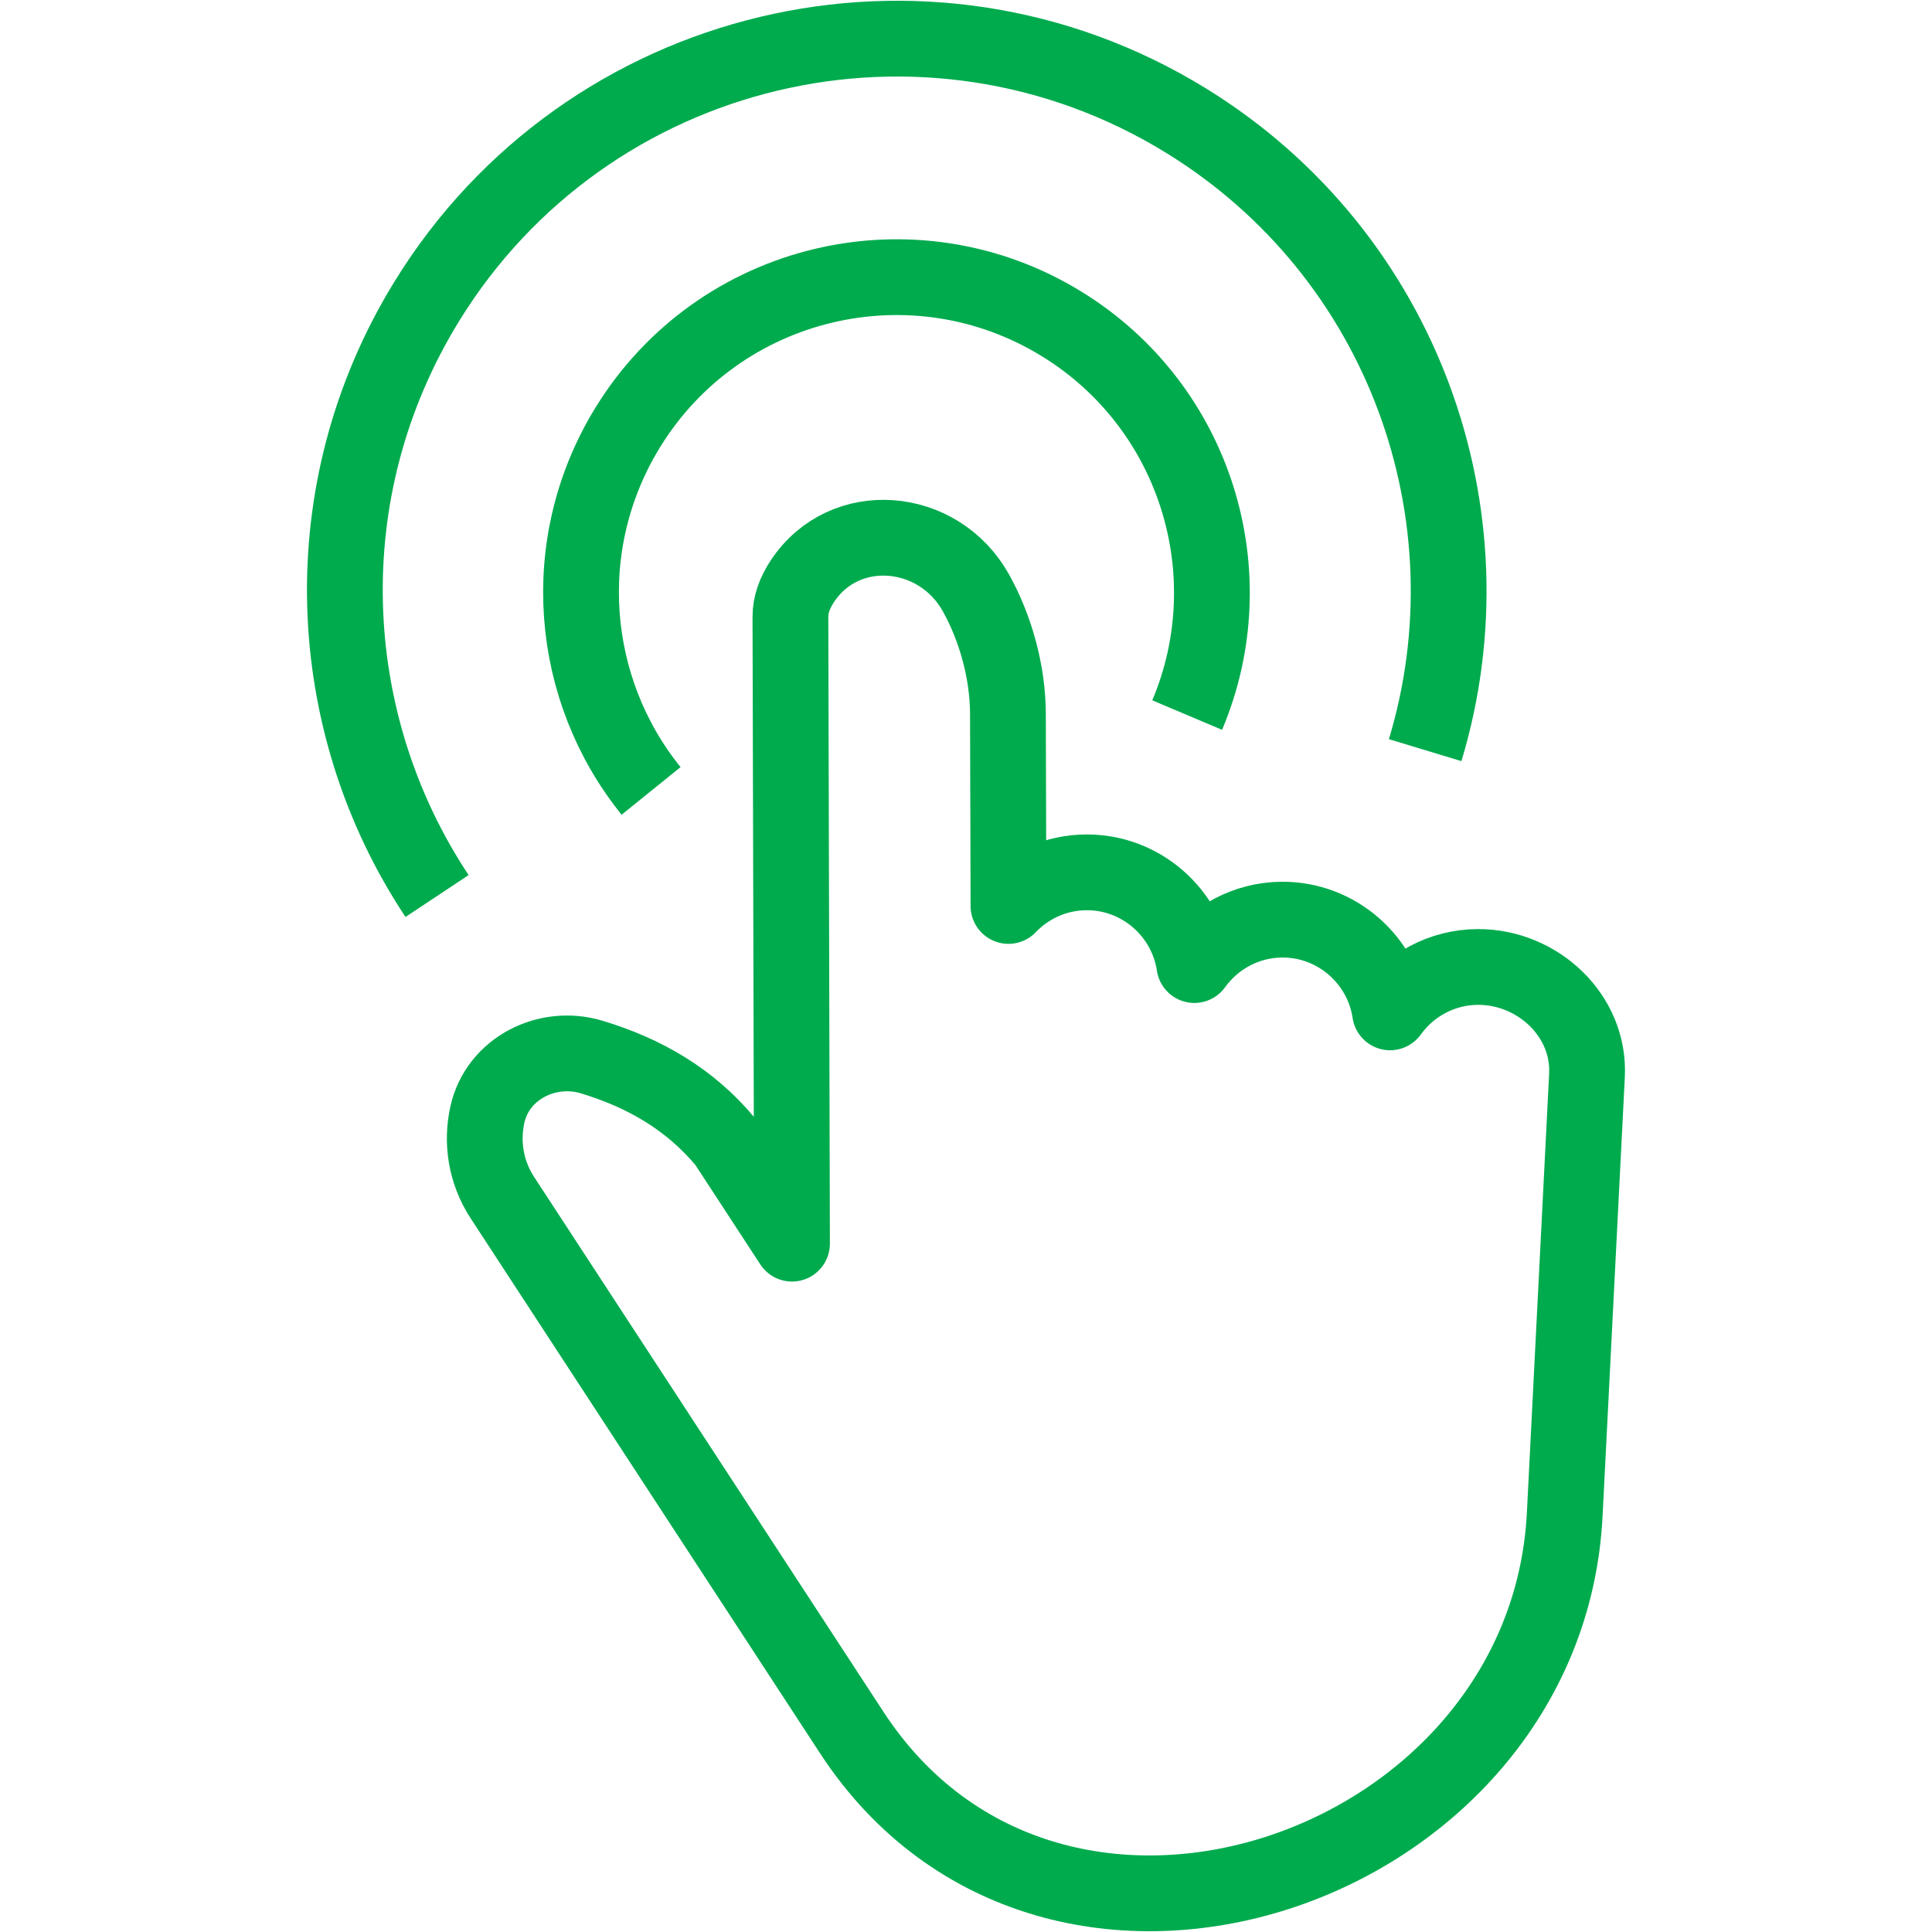
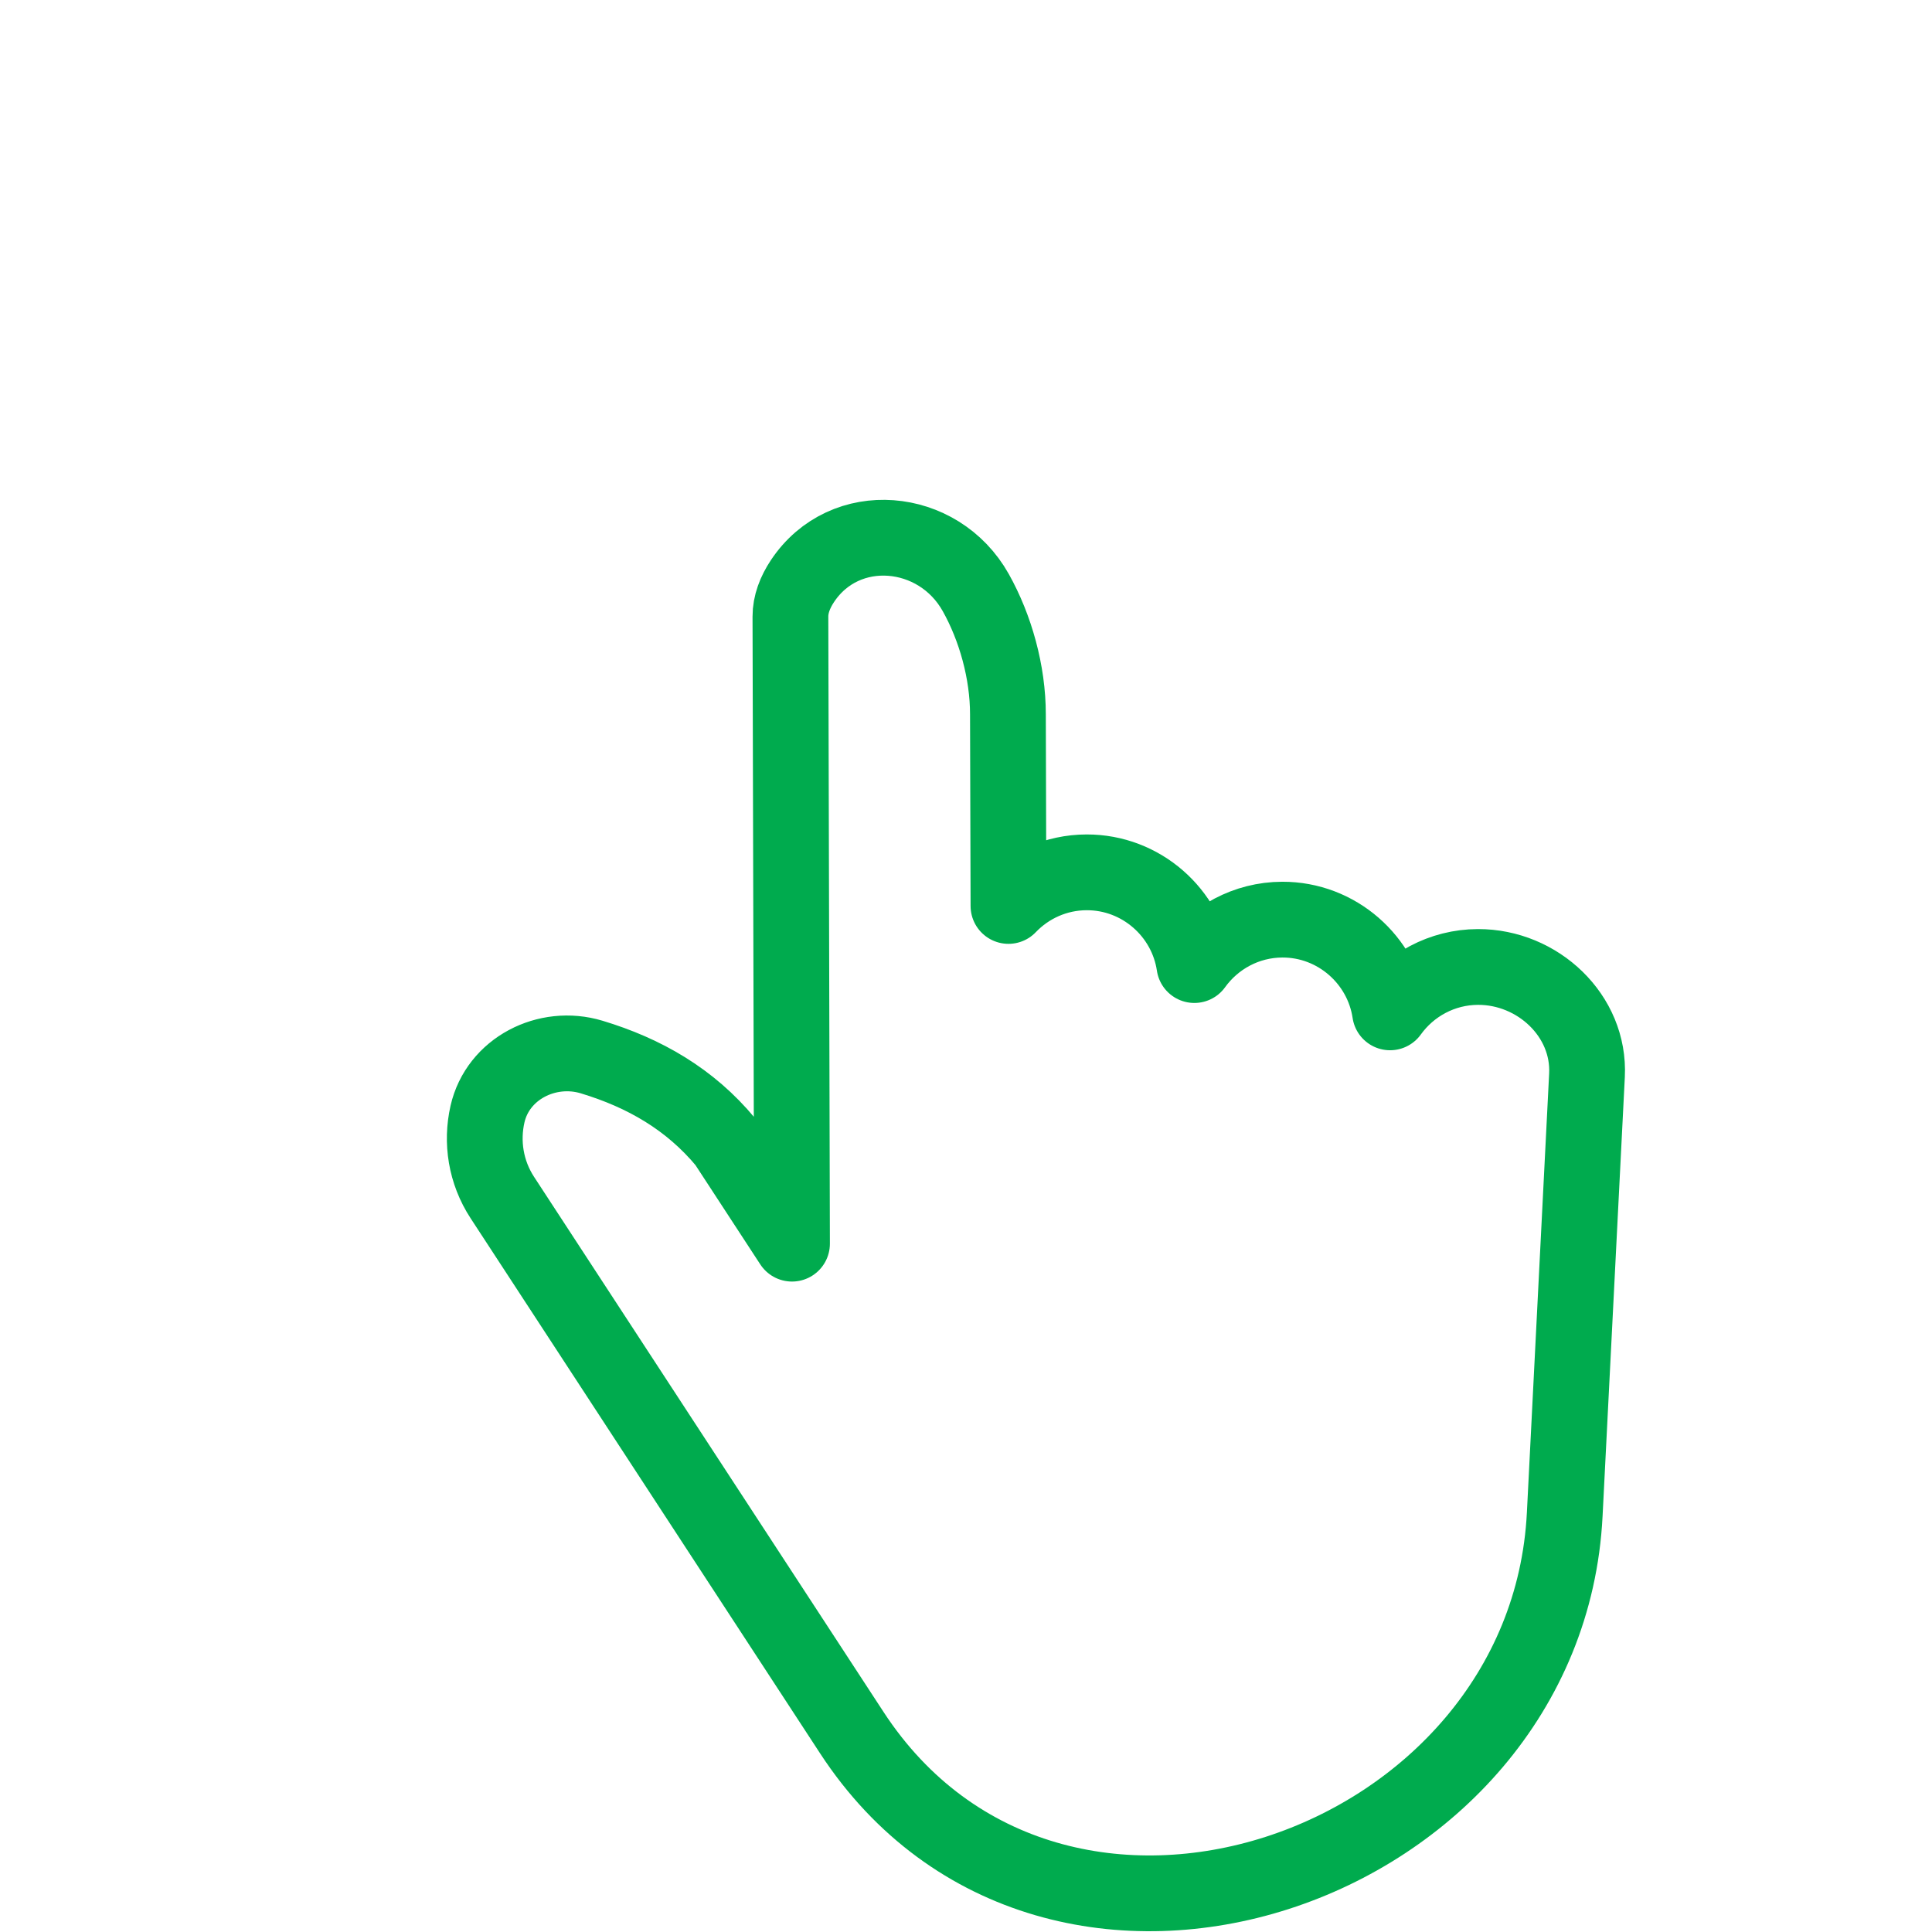
<svg xmlns="http://www.w3.org/2000/svg" viewBox="0 0 50 50" overflow="hidden">
  <g id="Layer_1" />
  <g id="Layer_2">
    <g>
-       <path d="M20.766 15.041C21.858 13.393 24.286 13.611 25.252 15.335 25.764 16.248 26.085 17.397 26.085 18.486L26.099 23.446C26.61 22.912 27.328 22.578 28.121 22.576L28.122 22.576C29.531 22.572 30.709 23.62 30.91 24.976 31.42 24.267 32.251 23.803 33.186 23.8L33.186 23.8C34.595 23.796 35.774 24.844 35.975 26.2 36.485 25.491 37.316 25.027 38.251 25.025L38.251 25.025C39.798 25.021 41.149 26.286 41.071 27.83L40.495 39.193C40.027 48.432 27.256 52.819 22.043 44.838L13.001 30.994C12.569 30.333 12.453 29.552 12.616 28.834 12.883 27.657 14.156 27.007 15.312 27.356 16.677 27.768 17.86 28.448 18.785 29.564L20.497 32.186 20.456 15.96C20.455 15.639 20.575 15.33 20.766 15.041Z" stroke="#00AB4E" stroke-width="1.961" stroke-linejoin="round" stroke-miterlimit="10" fill="none" />
-       <path d="M16.85 20.469C14.736 17.853 14.386 14.086 16.248 11.059 18.61 7.22 23.639 6.022 27.478 8.385 30.957 10.526 32.267 14.855 30.724 18.506" stroke="#00AB4E" stroke-width="1.961" stroke-linejoin="round" stroke-miterlimit="10" fill="none" />
-       <path d="M11.311 23.189C8.328 18.695 8.033 12.694 11.045 7.799 15.178 1.082 23.975-1.013 30.692 3.12 36.335 6.592 38.716 13.357 36.883 19.414" stroke="#00AB4E" stroke-width="1.961" stroke-linejoin="round" stroke-miterlimit="10" fill="none" />
+       <path d="M20.766 15.041C21.858 13.393 24.286 13.611 25.252 15.335 25.764 16.248 26.085 17.397 26.085 18.486L26.099 23.446C26.61 22.912 27.328 22.578 28.121 22.576C29.531 22.572 30.709 23.62 30.91 24.976 31.42 24.267 32.251 23.803 33.186 23.8L33.186 23.8C34.595 23.796 35.774 24.844 35.975 26.2 36.485 25.491 37.316 25.027 38.251 25.025L38.251 25.025C39.798 25.021 41.149 26.286 41.071 27.83L40.495 39.193C40.027 48.432 27.256 52.819 22.043 44.838L13.001 30.994C12.569 30.333 12.453 29.552 12.616 28.834 12.883 27.657 14.156 27.007 15.312 27.356 16.677 27.768 17.86 28.448 18.785 29.564L20.497 32.186 20.456 15.96C20.455 15.639 20.575 15.33 20.766 15.041Z" stroke="#00AB4E" stroke-width="1.961" stroke-linejoin="round" stroke-miterlimit="10" fill="none" />
    </g>
  </g>
</svg>